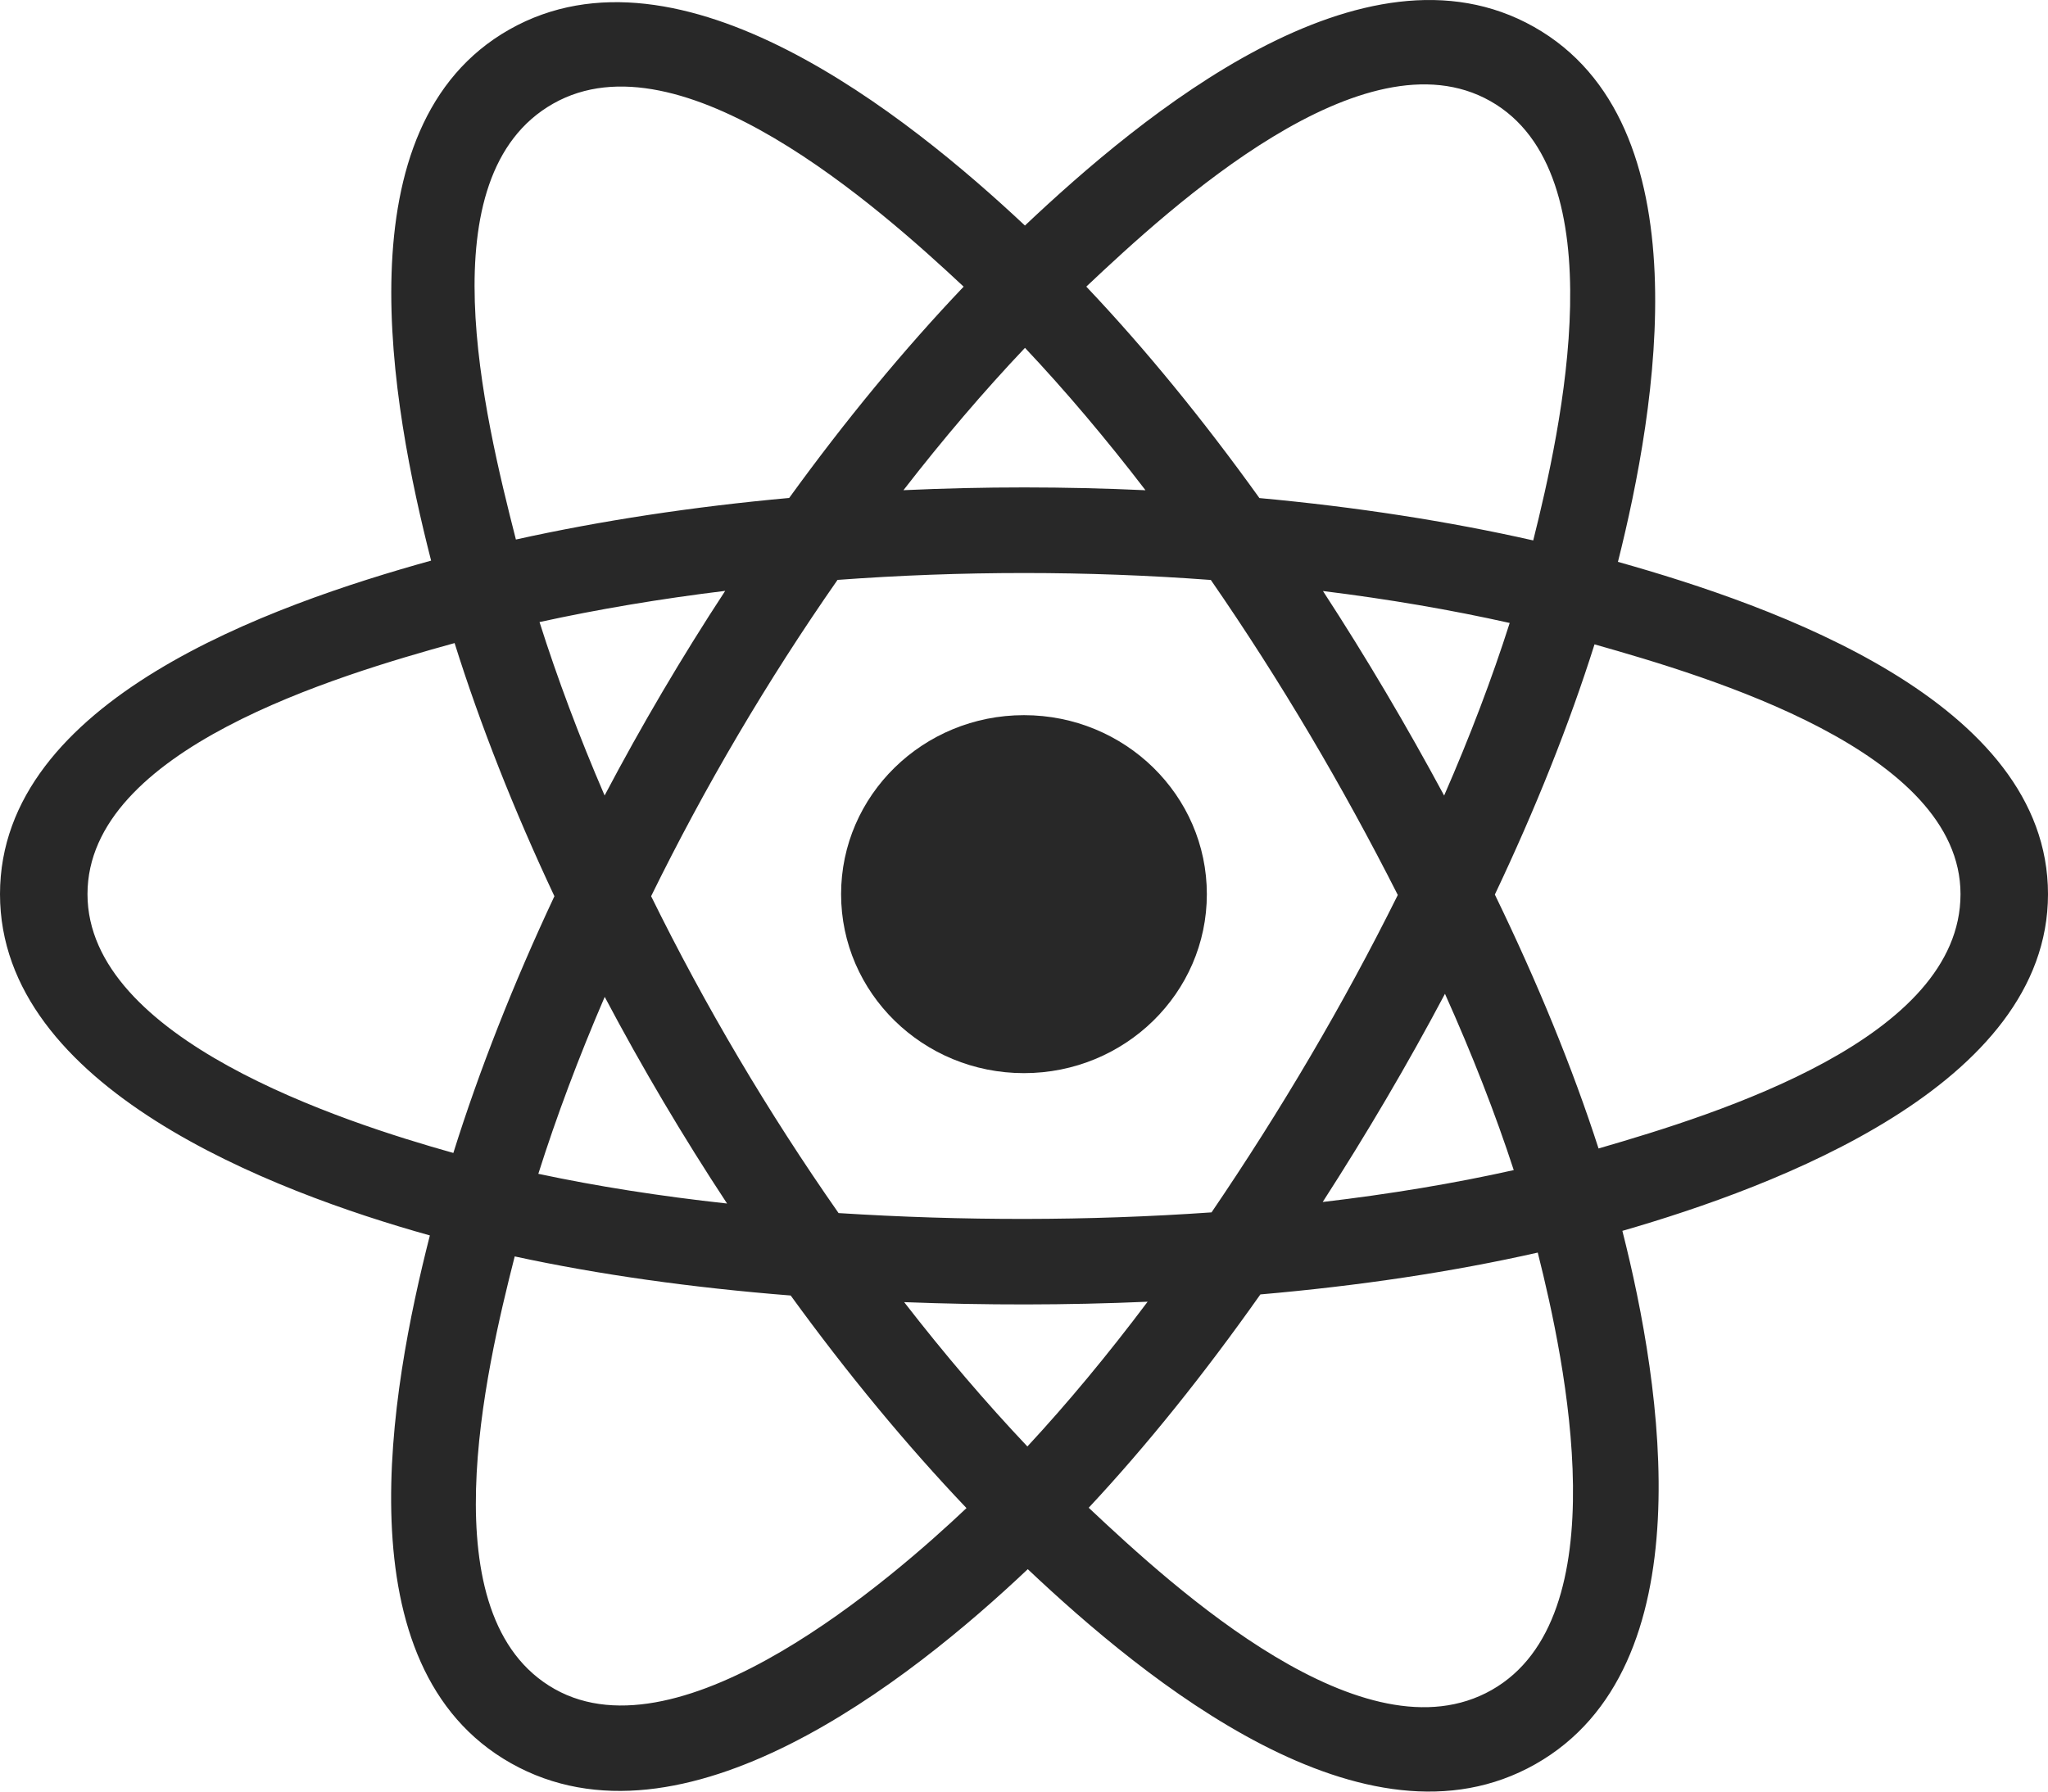
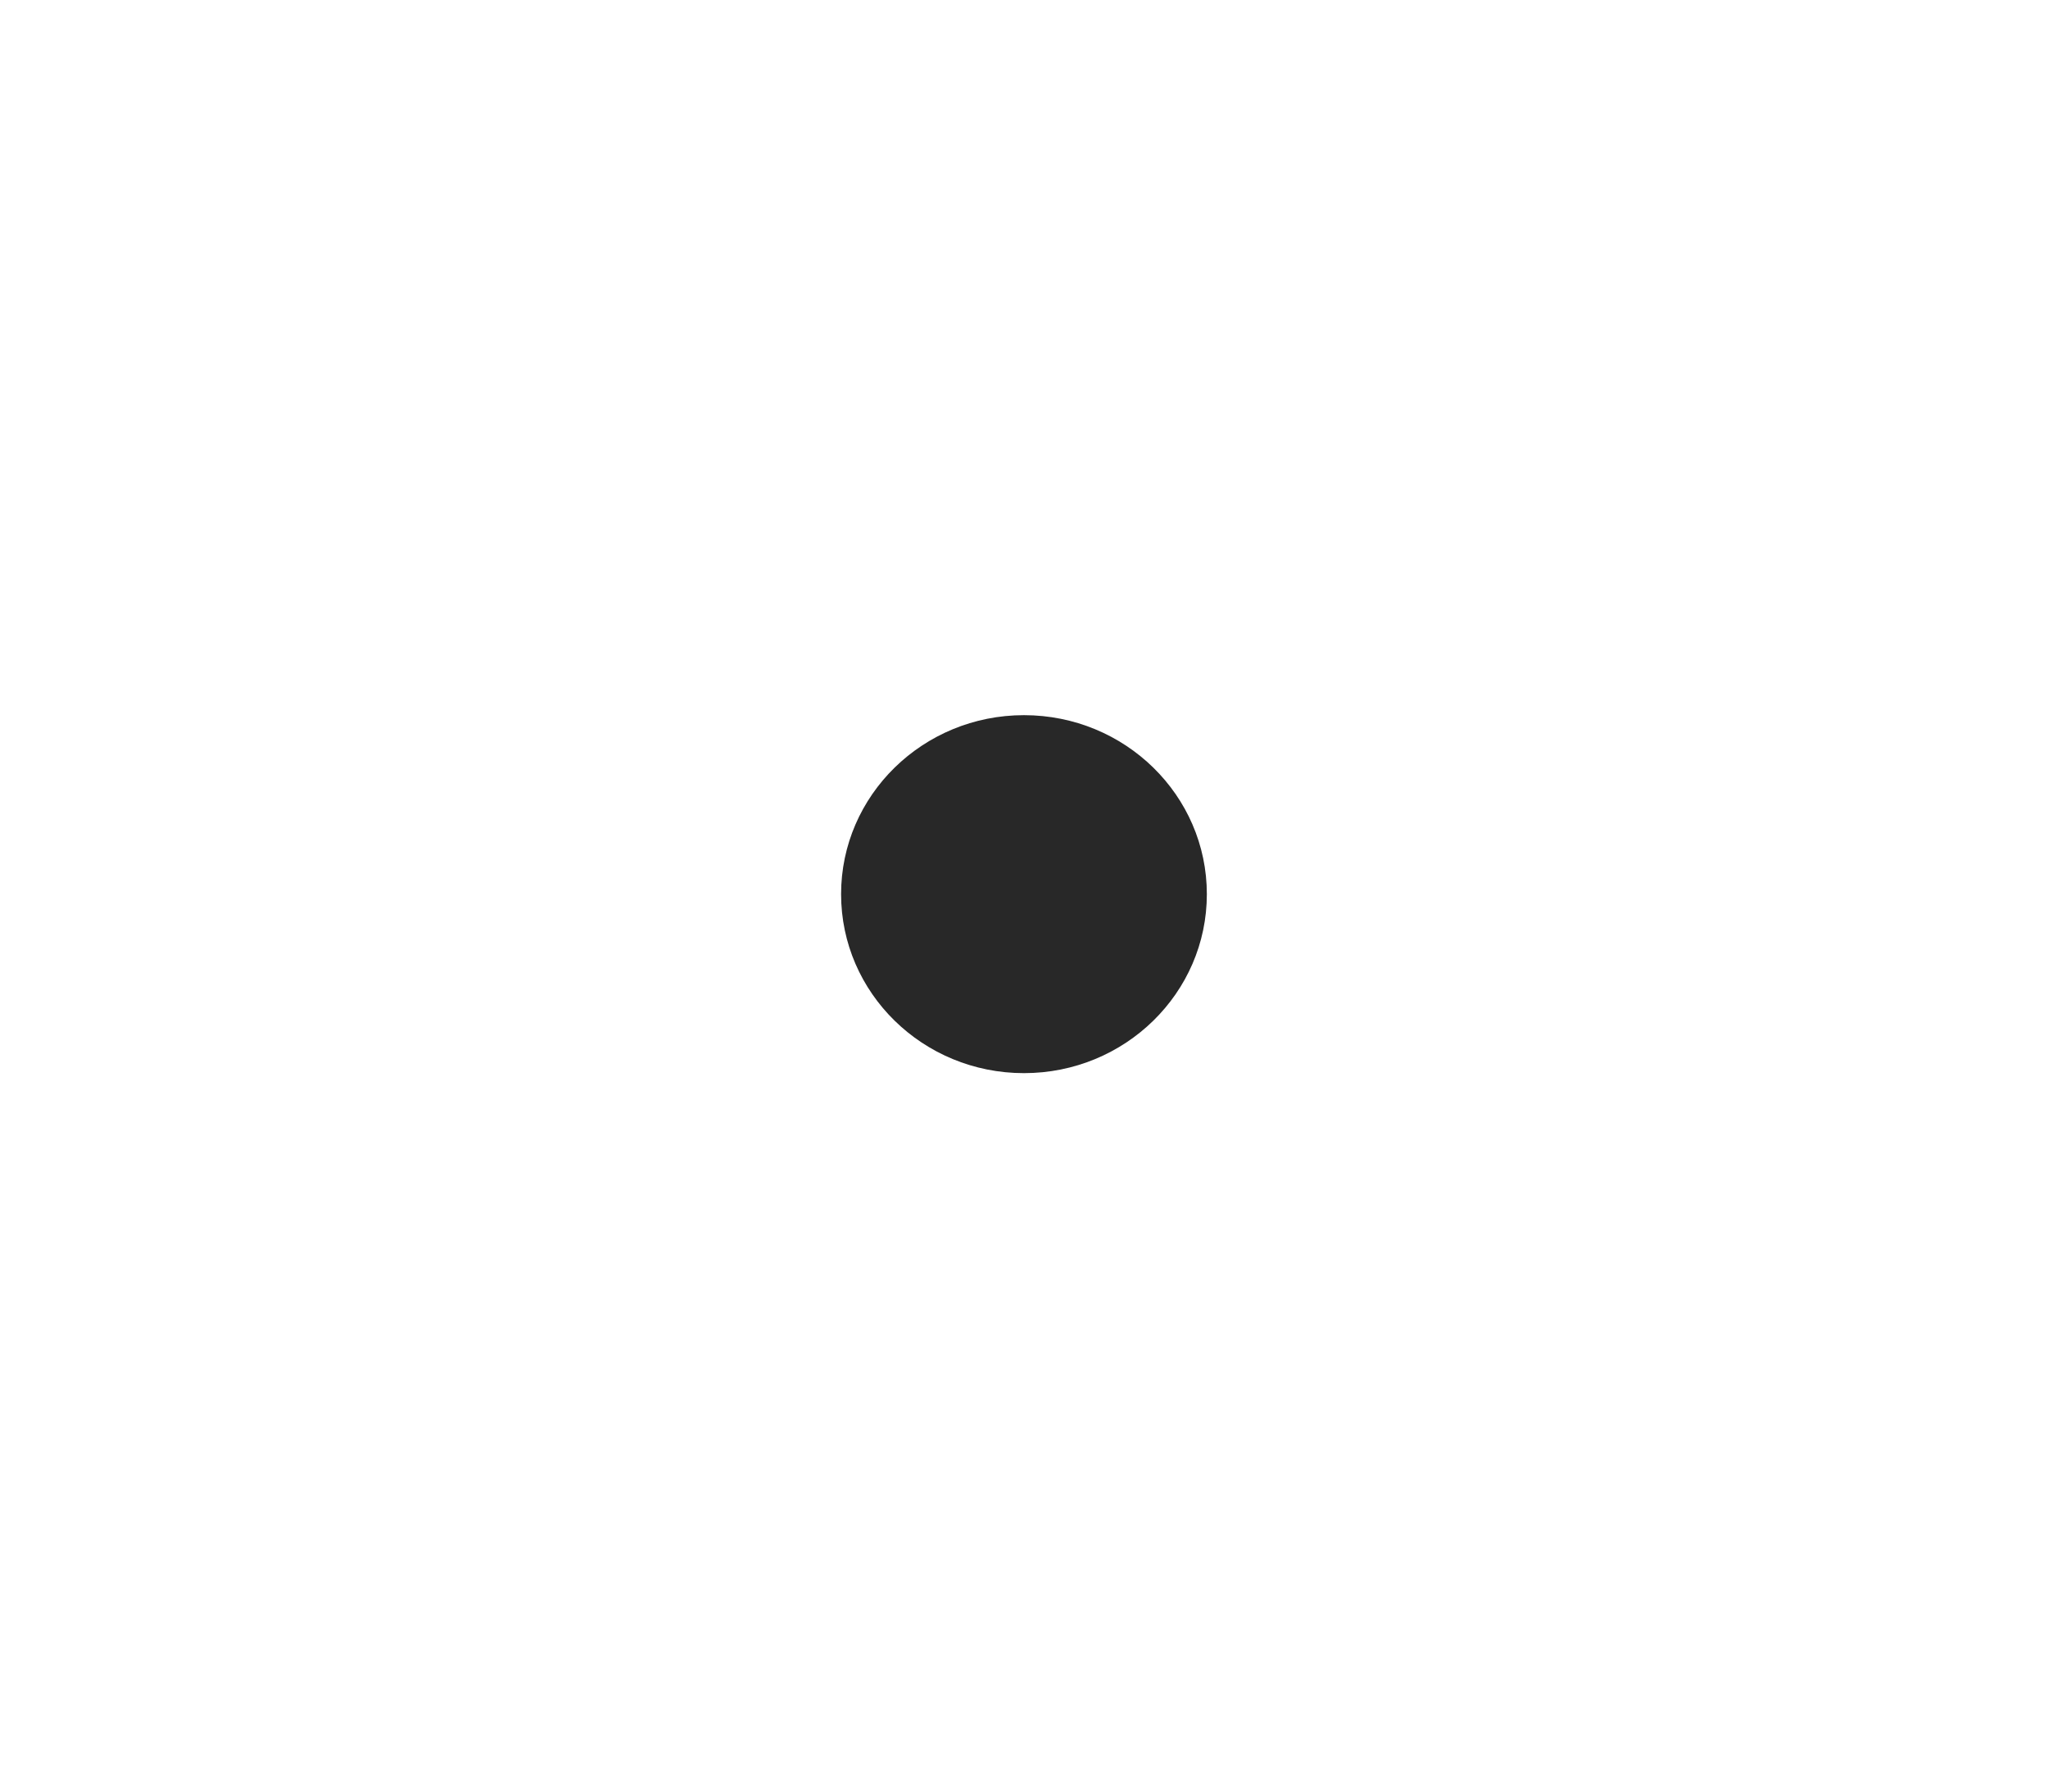
<svg xmlns="http://www.w3.org/2000/svg" width="96" height="84" viewBox="0 0 96 84" fill="none">
-   <path d="M56.571 41.923C56.571 37.289 52.733 33.531 47.998 33.531C43.264 33.531 39.426 37.289 39.426 41.923C39.426 46.558 43.264 50.315 47.998 50.315C52.733 50.315 56.571 46.558 56.571 41.923Z" fill="#282828" />
-   <path fill-rule="evenodd" clip-rule="evenodd" d="M75.841 26.343C77.651 19.142 79.927 5.788 71.905 1.261C63.921 -3.247 53.531 5.39 48.044 10.575C42.574 5.442 31.892 -3.159 23.877 1.383C15.896 5.906 18.357 19.038 20.208 26.285C12.763 28.355 0 32.813 0 41.922C0 51.005 12.749 55.856 20.15 57.924C18.293 65.21 15.955 78.155 23.947 82.668C31.991 87.209 42.64 78.813 48.177 73.572C53.699 78.787 63.989 87.237 71.975 82.712C79.986 78.173 77.9 64.998 76.049 57.71C83.223 55.637 96 50.892 96 41.922C96 32.901 83.169 28.406 75.841 26.343ZM74.932 53.847C73.717 50.082 72.077 46.078 70.071 41.942C71.986 37.904 73.562 33.952 74.743 30.211C80.115 31.735 91.899 35.22 91.899 41.922C91.899 48.688 80.591 52.205 74.932 53.847ZM69.92 79.238C63.962 82.614 55.111 74.532 51.033 70.692C53.738 67.796 56.442 64.429 59.08 60.69C63.721 60.287 68.106 59.628 72.082 58.728C73.384 63.883 75.905 75.847 69.92 79.238ZM25.996 79.19C20.037 75.826 22.76 64.275 24.127 58.908C28.059 59.759 32.411 60.372 37.064 60.741C39.719 64.4 42.501 67.763 45.304 70.708C41.841 73.987 31.982 82.569 25.996 79.19ZM4.101 41.922C4.101 35.131 15.815 31.672 21.309 30.151C22.51 33.976 24.086 37.976 25.988 42.02C24.062 46.124 22.463 50.187 21.251 54.057C16.012 52.589 4.101 48.717 4.101 41.922ZM25.932 4.858C31.915 1.467 41.199 9.724 45.171 13.44C42.382 16.372 39.626 19.71 36.993 23.347C32.478 23.757 28.156 24.415 24.183 25.296C22.692 19.451 19.955 8.244 25.932 4.858ZM62.014 27.711C65.077 28.089 68.011 28.592 70.767 29.208C69.94 31.804 68.909 34.518 67.694 37.3C65.934 34.031 64.044 30.827 62.014 27.711ZM48.046 16.309C49.937 18.315 51.832 20.555 53.695 22.985C49.915 22.81 46.129 22.809 42.349 22.983C44.214 20.575 46.125 18.338 48.046 16.309ZM28.341 37.297C27.146 34.525 26.125 31.799 25.29 29.166C28.029 28.566 30.95 28.075 33.994 27.703C31.957 30.812 30.071 34.015 28.341 37.297ZM34.081 56.428C30.937 56.084 27.972 55.619 25.234 55.035C26.081 52.356 27.126 49.571 28.346 46.739C30.099 50.055 32.014 53.289 34.081 56.428ZM48.159 67.819C46.216 65.766 44.277 63.495 42.383 61.052C46.185 61.198 49.994 61.199 53.795 61.032C51.926 63.52 50.038 65.794 48.159 67.819ZM67.733 46.595C69.017 49.458 70.098 52.228 70.957 54.861C68.174 55.483 65.169 55.984 62.002 56.356C64.048 53.181 65.968 49.927 67.733 46.595ZM56.791 56.843C50.976 57.249 45.125 57.245 39.308 56.876C36.003 52.15 33.06 47.179 30.521 42.019C33.048 36.869 35.969 31.908 39.259 27.189C45.08 26.759 50.937 26.758 56.758 27.192C60.02 31.911 62.936 36.859 65.522 41.962C62.967 47.108 60.03 52.079 56.791 56.843ZM69.857 4.738C75.842 8.117 73.178 20.119 71.87 25.338C67.888 24.438 63.563 23.768 59.035 23.352C56.397 19.675 53.663 16.332 50.92 13.438C54.942 9.642 63.93 1.392 69.857 4.738Z" fill="#282828" />
+   <path d="M56.571 41.923C56.571 37.289 52.733 33.531 47.998 33.531C43.264 33.531 39.426 37.289 39.426 41.923C39.426 46.558 43.264 50.315 47.998 50.315C52.733 50.315 56.571 46.558 56.571 41.923" fill="#282828" />
</svg>